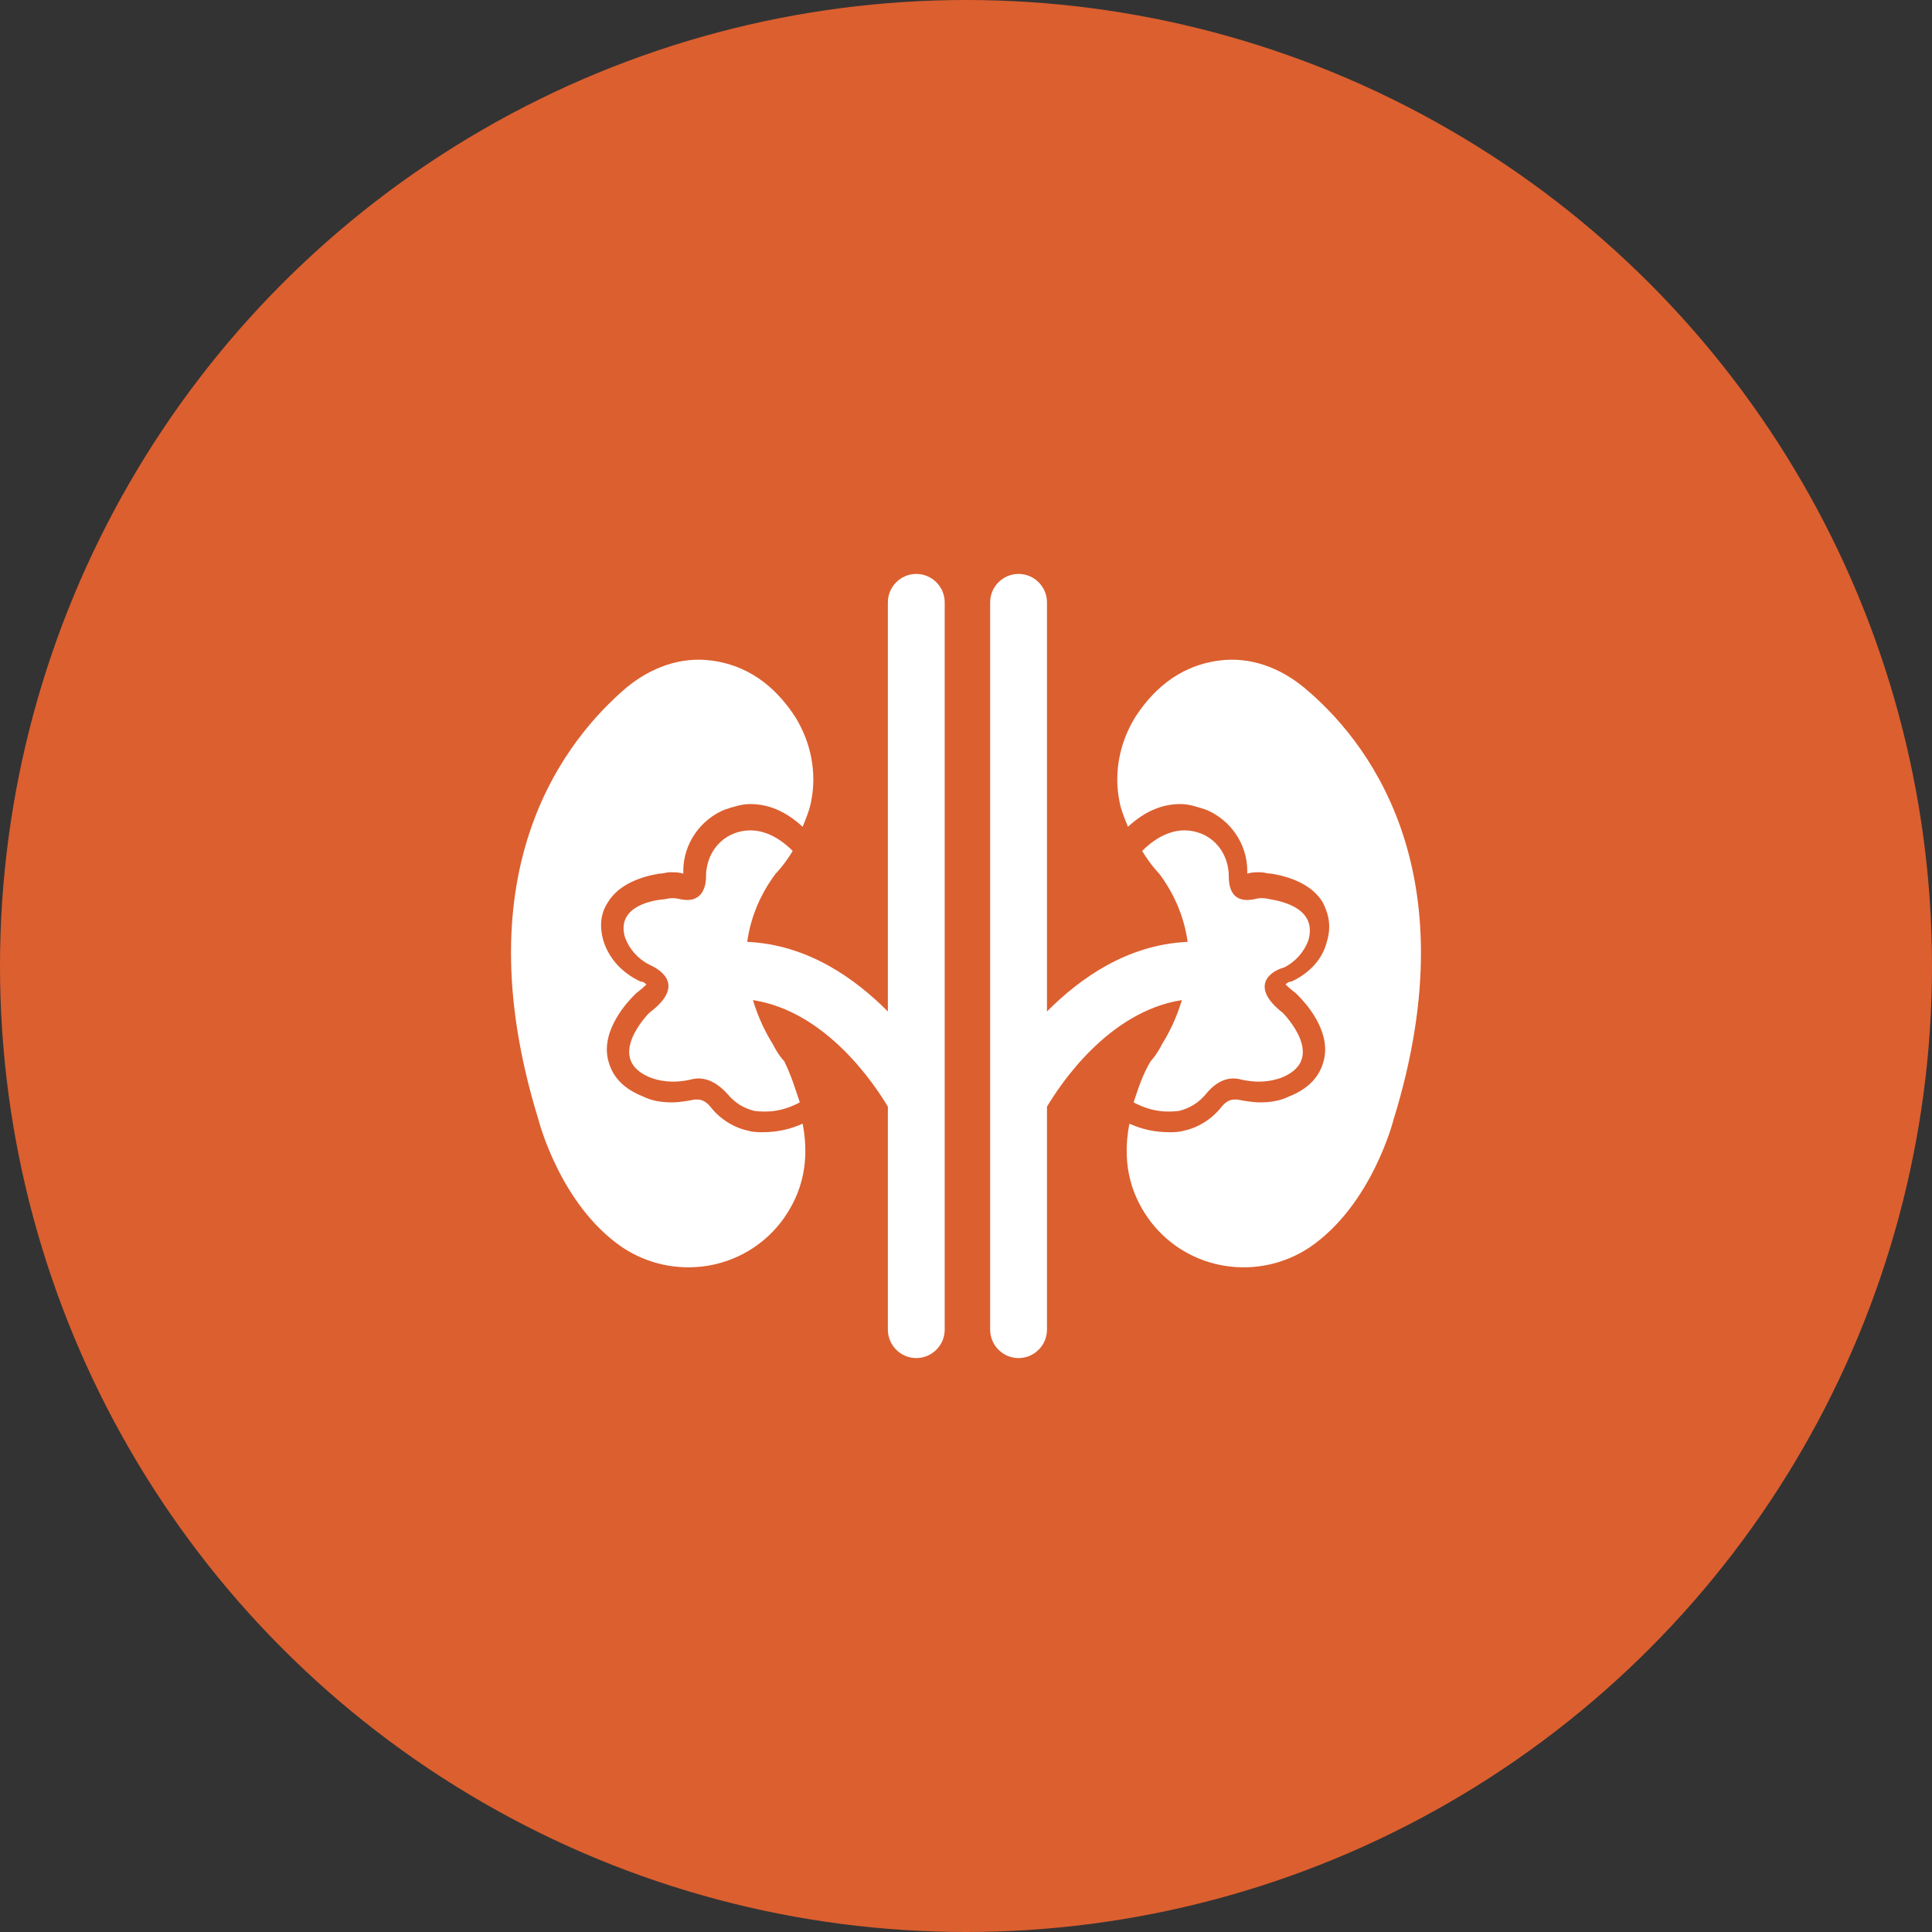
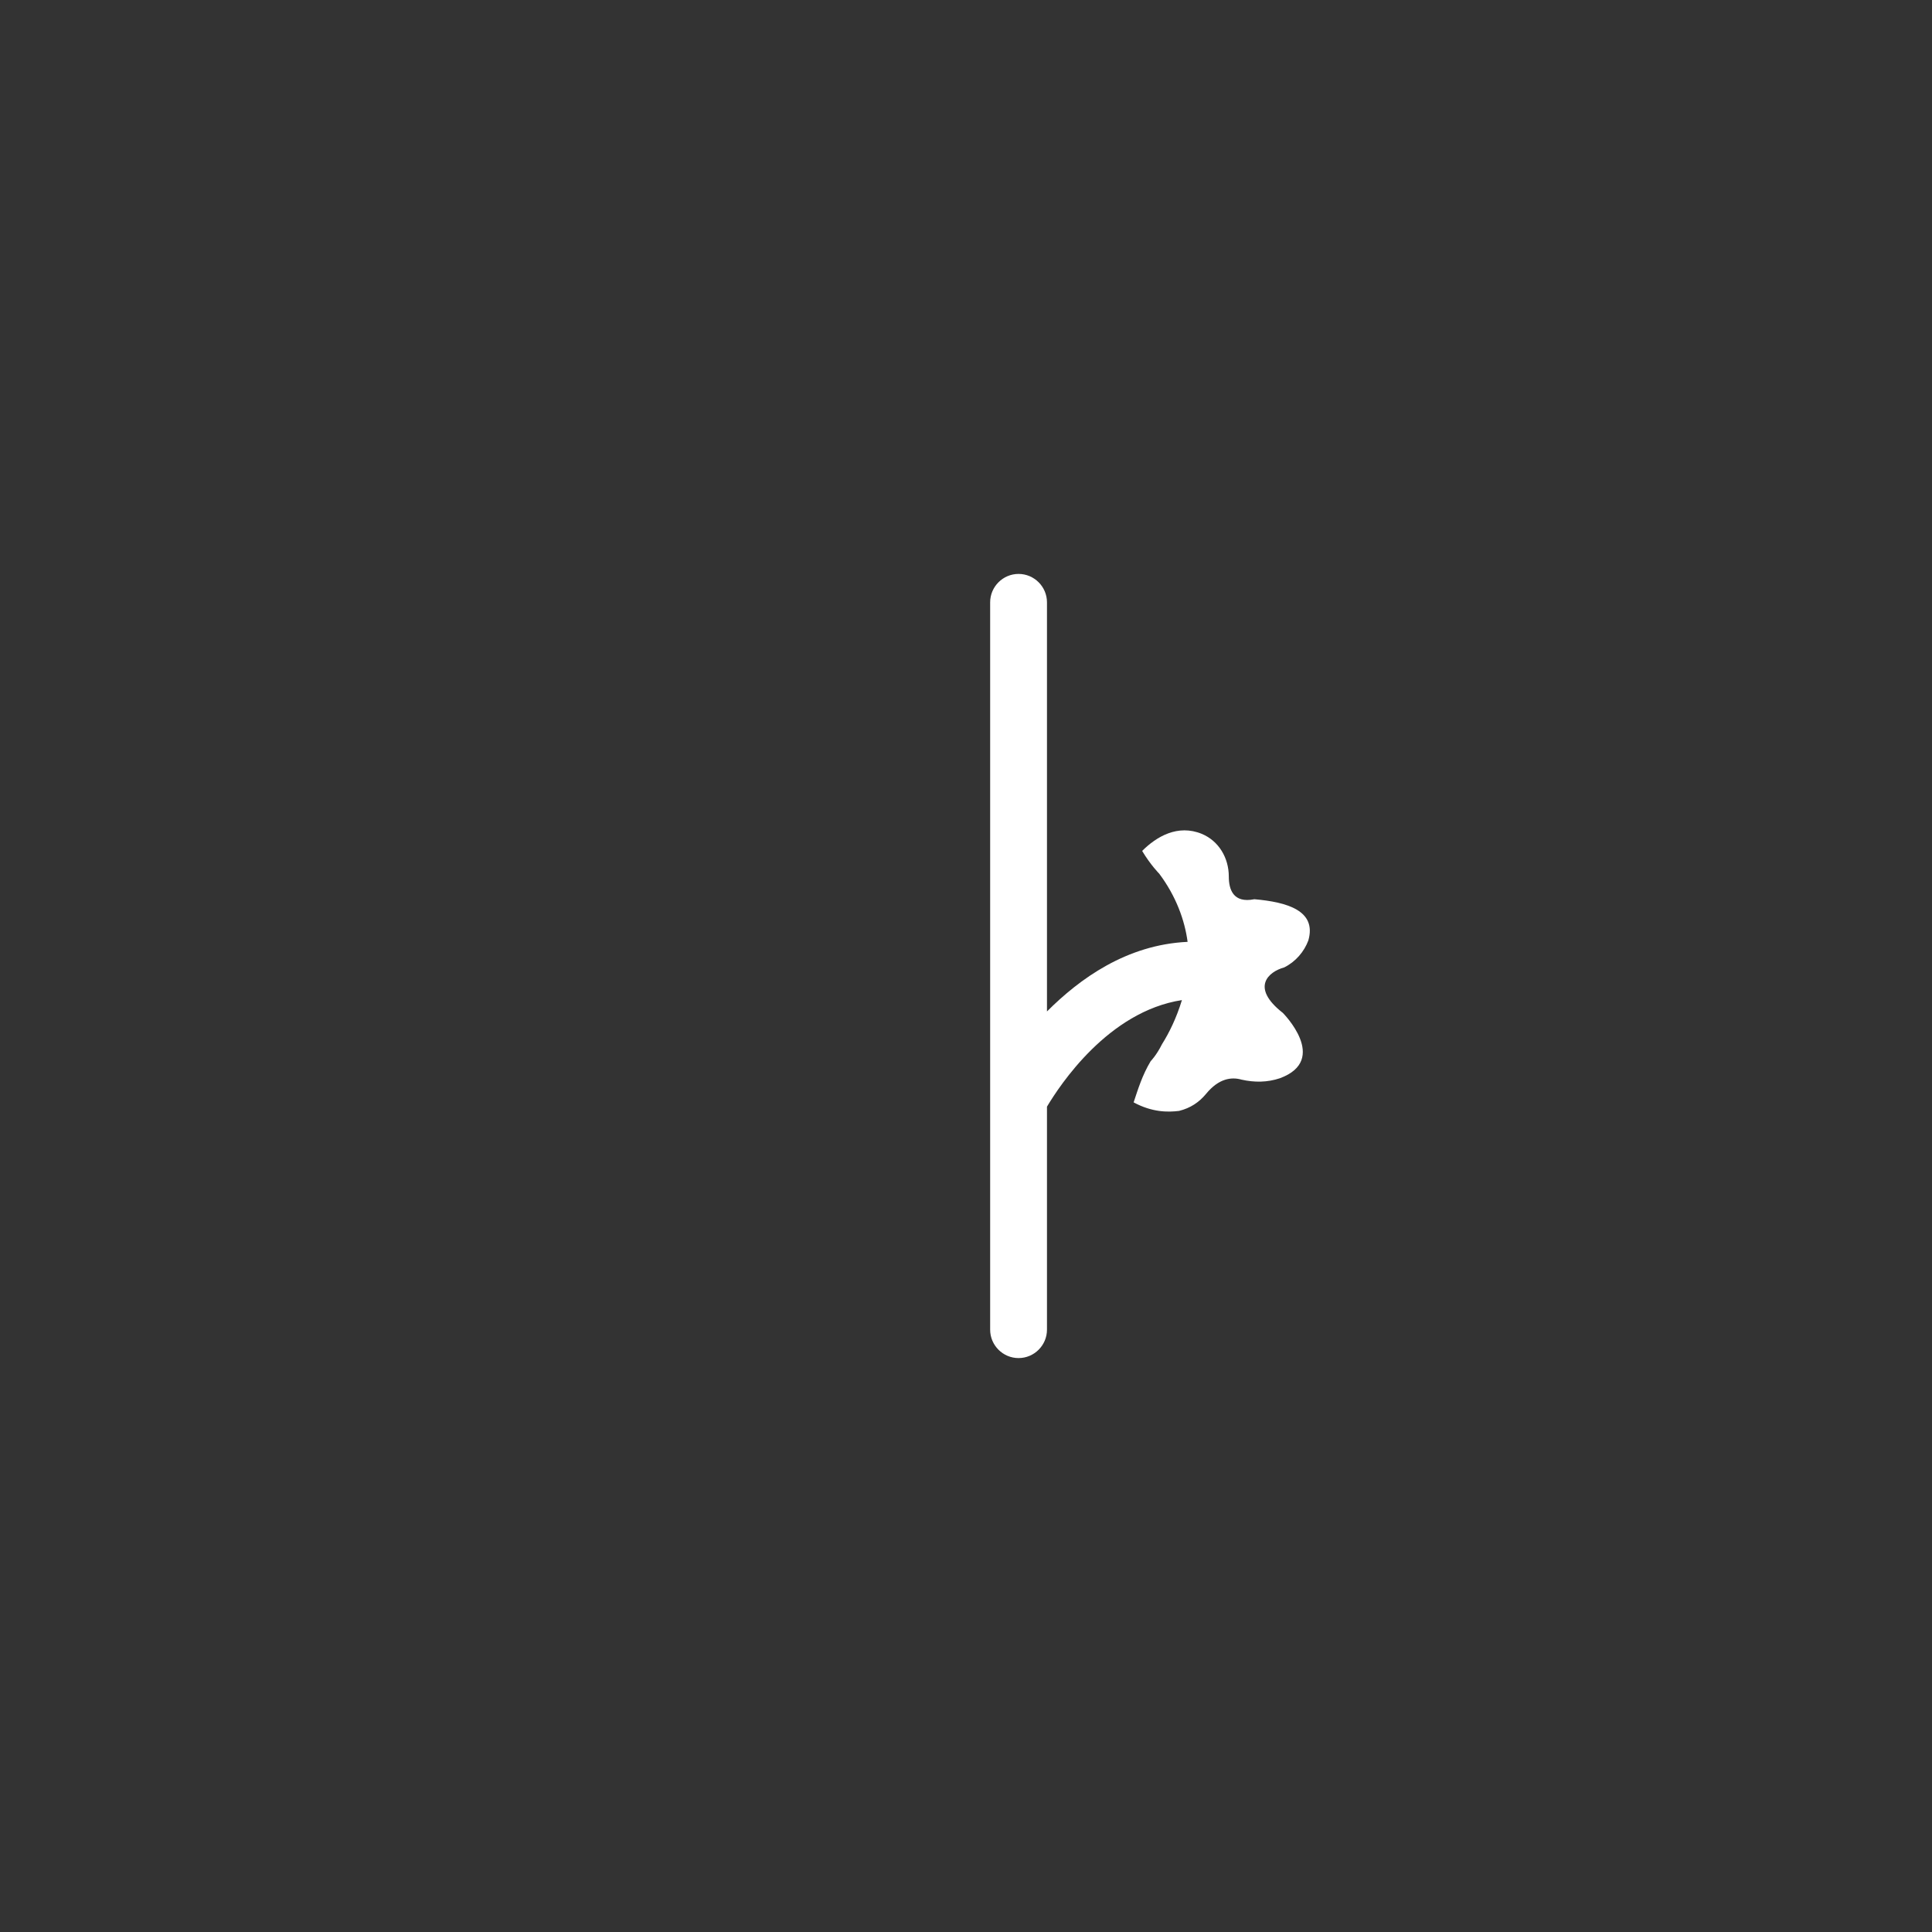
<svg xmlns="http://www.w3.org/2000/svg" width="80" height="80" viewBox="0 0 80 80" fill="none">
  <rect x="0" y="0" width="80" height="80" fill="#333333" stroke="none" />
-   <circle cx="40" cy="40" r="40" fill="#DC5F2F" />
-   <path d="M53.118 41.941C53.118 41.941 55.059 43.882 53 44.647C52.471 44.824 51.941 44.824 51.412 44.706C51 44.588 50.471 44.647 49.941 45.294C49.647 45.647 49.294 45.882 48.824 46C48.353 46.059 47.706 46.059 46.941 45.647C47.118 45.118 47.294 44.529 47.647 43.941C47.647 43.941 47.882 43.706 48.118 43.235C48.412 42.765 48.706 42.176 48.941 41.412C45.882 41.882 43.882 44.941 43.353 45.824V55.059C43.353 55.706 42.824 56.235 42.176 56.235C41.529 56.235 41 55.706 41 55.059V24.941C41 24.294 41.529 23.765 42.176 23.765C42.824 23.765 43.353 24.294 43.353 24.941V41.882C44.706 40.529 46.647 39.118 49.176 39C49.059 38.118 48.706 37.118 48 36.176C48 36.176 47.647 35.824 47.294 35.235C47.882 34.647 48.765 34.118 49.765 34.529C50.471 34.824 50.882 35.529 50.882 36.294C50.882 36.824 51.059 37.412 51.941 37.235C52.118 37.176 52.353 37.176 52.588 37.235C53.294 37.353 54.529 37.706 54.176 38.941C54 39.412 53.647 39.824 53.176 40.059C52.529 40.235 51.765 40.882 53.118 41.941Z" fill="white" />
-   <path d="M57.706 46.353C57.706 46.353 56.823 49.882 54.235 51.647C52.118 53.059 49.235 52.647 47.647 50.588C46.941 49.647 46.412 48.353 46.765 46.529C47.294 46.765 47.823 46.882 48.412 46.882C48.588 46.882 48.823 46.882 49 46.824C49.588 46.706 50.176 46.353 50.588 45.824C50.823 45.529 51.059 45.529 51.118 45.529H51.235C51.529 45.588 51.882 45.647 52.176 45.647C52.588 45.647 53 45.588 53.353 45.412C54.412 45 54.706 44.353 54.823 43.882C55.118 42.647 54 41.471 53.765 41.235L53.706 41.176L53.647 41.118C53.412 40.941 53.294 40.824 53.235 40.765C53.294 40.706 53.353 40.647 53.471 40.647C54.235 40.294 54.765 39.706 54.941 39C55.176 38.235 54.941 37.706 54.765 37.353C54.294 36.588 53.353 36.294 52.647 36.176C52.471 36.176 52.353 36.118 52.176 36.118C52 36.118 51.823 36.118 51.647 36.176C51.647 36.176 51.647 36.118 51.647 36.059C51.647 34.941 50.941 33.941 49.941 33.529C49.588 33.412 49.235 33.294 48.882 33.294C48.118 33.294 47.412 33.588 46.706 34.235C46.588 33.941 46.412 33.529 46.353 33.176C46.118 32 46.353 30.765 47 29.706C47.647 28.706 48.706 27.588 50.471 27.353C51.765 27.177 53 27.647 54 28.471C56.471 30.529 60.941 35.882 57.706 46.353Z" fill="white" />
-   <path d="M22.294 46.353C22.294 46.353 23.177 49.882 25.765 51.647C27.883 53.059 30.765 52.647 32.353 50.588C33.059 49.647 33.589 48.353 33.236 46.529C32.706 46.765 32.177 46.882 31.588 46.882C31.412 46.882 31.177 46.882 31 46.824C30.412 46.706 29.824 46.353 29.412 45.824C29.177 45.529 28.941 45.529 28.883 45.529C28.824 45.529 28.824 45.529 28.765 45.529C28.471 45.588 28.118 45.647 27.824 45.647C27.412 45.647 27 45.588 26.647 45.412C25.588 45 25.294 44.353 25.177 43.882C24.883 42.647 26 41.471 26.235 41.235L26.294 41.176L26.353 41.118C26.588 40.941 26.706 40.824 26.765 40.765C26.706 40.706 26.647 40.647 26.53 40.647C25.765 40.294 25.235 39.706 25 39C24.765 38.235 24.941 37.706 25.177 37.353C25.647 36.588 26.588 36.294 27.294 36.176C27.471 36.176 27.588 36.118 27.765 36.118C27.941 36.118 28.118 36.118 28.294 36.176C28.294 36.176 28.294 36.118 28.294 36.059C28.294 34.941 29 33.941 30 33.529C30.353 33.412 30.706 33.294 31.059 33.294C31.824 33.294 32.53 33.588 33.236 34.235C33.353 33.941 33.53 33.529 33.589 33.176C33.824 32 33.589 30.765 32.941 29.706C32.294 28.706 31.235 27.588 29.471 27.353C28.177 27.177 26.941 27.647 25.941 28.471C23.53 30.529 19.059 35.882 22.294 46.353Z" fill="white" />
-   <path d="M26.882 41.941C26.882 41.941 24.941 43.882 27 44.647C27.529 44.824 28.059 44.824 28.588 44.706C29 44.588 29.529 44.647 30.118 45.294C30.412 45.647 30.765 45.882 31.235 46C31.706 46.059 32.353 46.059 33.118 45.647C32.941 45.118 32.765 44.529 32.471 43.941C32.471 43.941 32.235 43.706 32 43.235C31.706 42.765 31.412 42.176 31.176 41.412C34.235 41.882 36.235 44.941 36.765 45.824V55.059C36.765 55.706 37.294 56.235 37.941 56.235C38.588 56.235 39.118 55.706 39.118 55.059V24.941C39.118 24.294 38.588 23.765 37.941 23.765C37.294 23.765 36.765 24.294 36.765 24.941V41.882C35.412 40.529 33.471 39.118 30.941 39C31.059 38.118 31.412 37.118 32.118 36.176C32.118 36.176 32.471 35.824 32.824 35.235C32.235 34.647 31.353 34.118 30.353 34.529C29.647 34.824 29.235 35.529 29.235 36.294C29.235 36.824 29 37.412 28.176 37.235C27.941 37.176 27.765 37.176 27.529 37.235C26.765 37.294 25.529 37.647 25.882 38.824C26.059 39.294 26.412 39.706 26.882 39.941C27.529 40.235 28.294 40.882 26.882 41.941Z" fill="white" />
+   <path d="M53.118 41.941C53.118 41.941 55.059 43.882 53 44.647C52.471 44.824 51.941 44.824 51.412 44.706C51 44.588 50.471 44.647 49.941 45.294C49.647 45.647 49.294 45.882 48.824 46C48.353 46.059 47.706 46.059 46.941 45.647C47.118 45.118 47.294 44.529 47.647 43.941C47.647 43.941 47.882 43.706 48.118 43.235C48.412 42.765 48.706 42.176 48.941 41.412C45.882 41.882 43.882 44.941 43.353 45.824V55.059C43.353 55.706 42.824 56.235 42.176 56.235C41.529 56.235 41 55.706 41 55.059V24.941C41 24.294 41.529 23.765 42.176 23.765C42.824 23.765 43.353 24.294 43.353 24.941V41.882C44.706 40.529 46.647 39.118 49.176 39C49.059 38.118 48.706 37.118 48 36.176C48 36.176 47.647 35.824 47.294 35.235C47.882 34.647 48.765 34.118 49.765 34.529C50.471 34.824 50.882 35.529 50.882 36.294C50.882 36.824 51.059 37.412 51.941 37.235C53.294 37.353 54.529 37.706 54.176 38.941C54 39.412 53.647 39.824 53.176 40.059C52.529 40.235 51.765 40.882 53.118 41.941Z" fill="white" />
</svg>